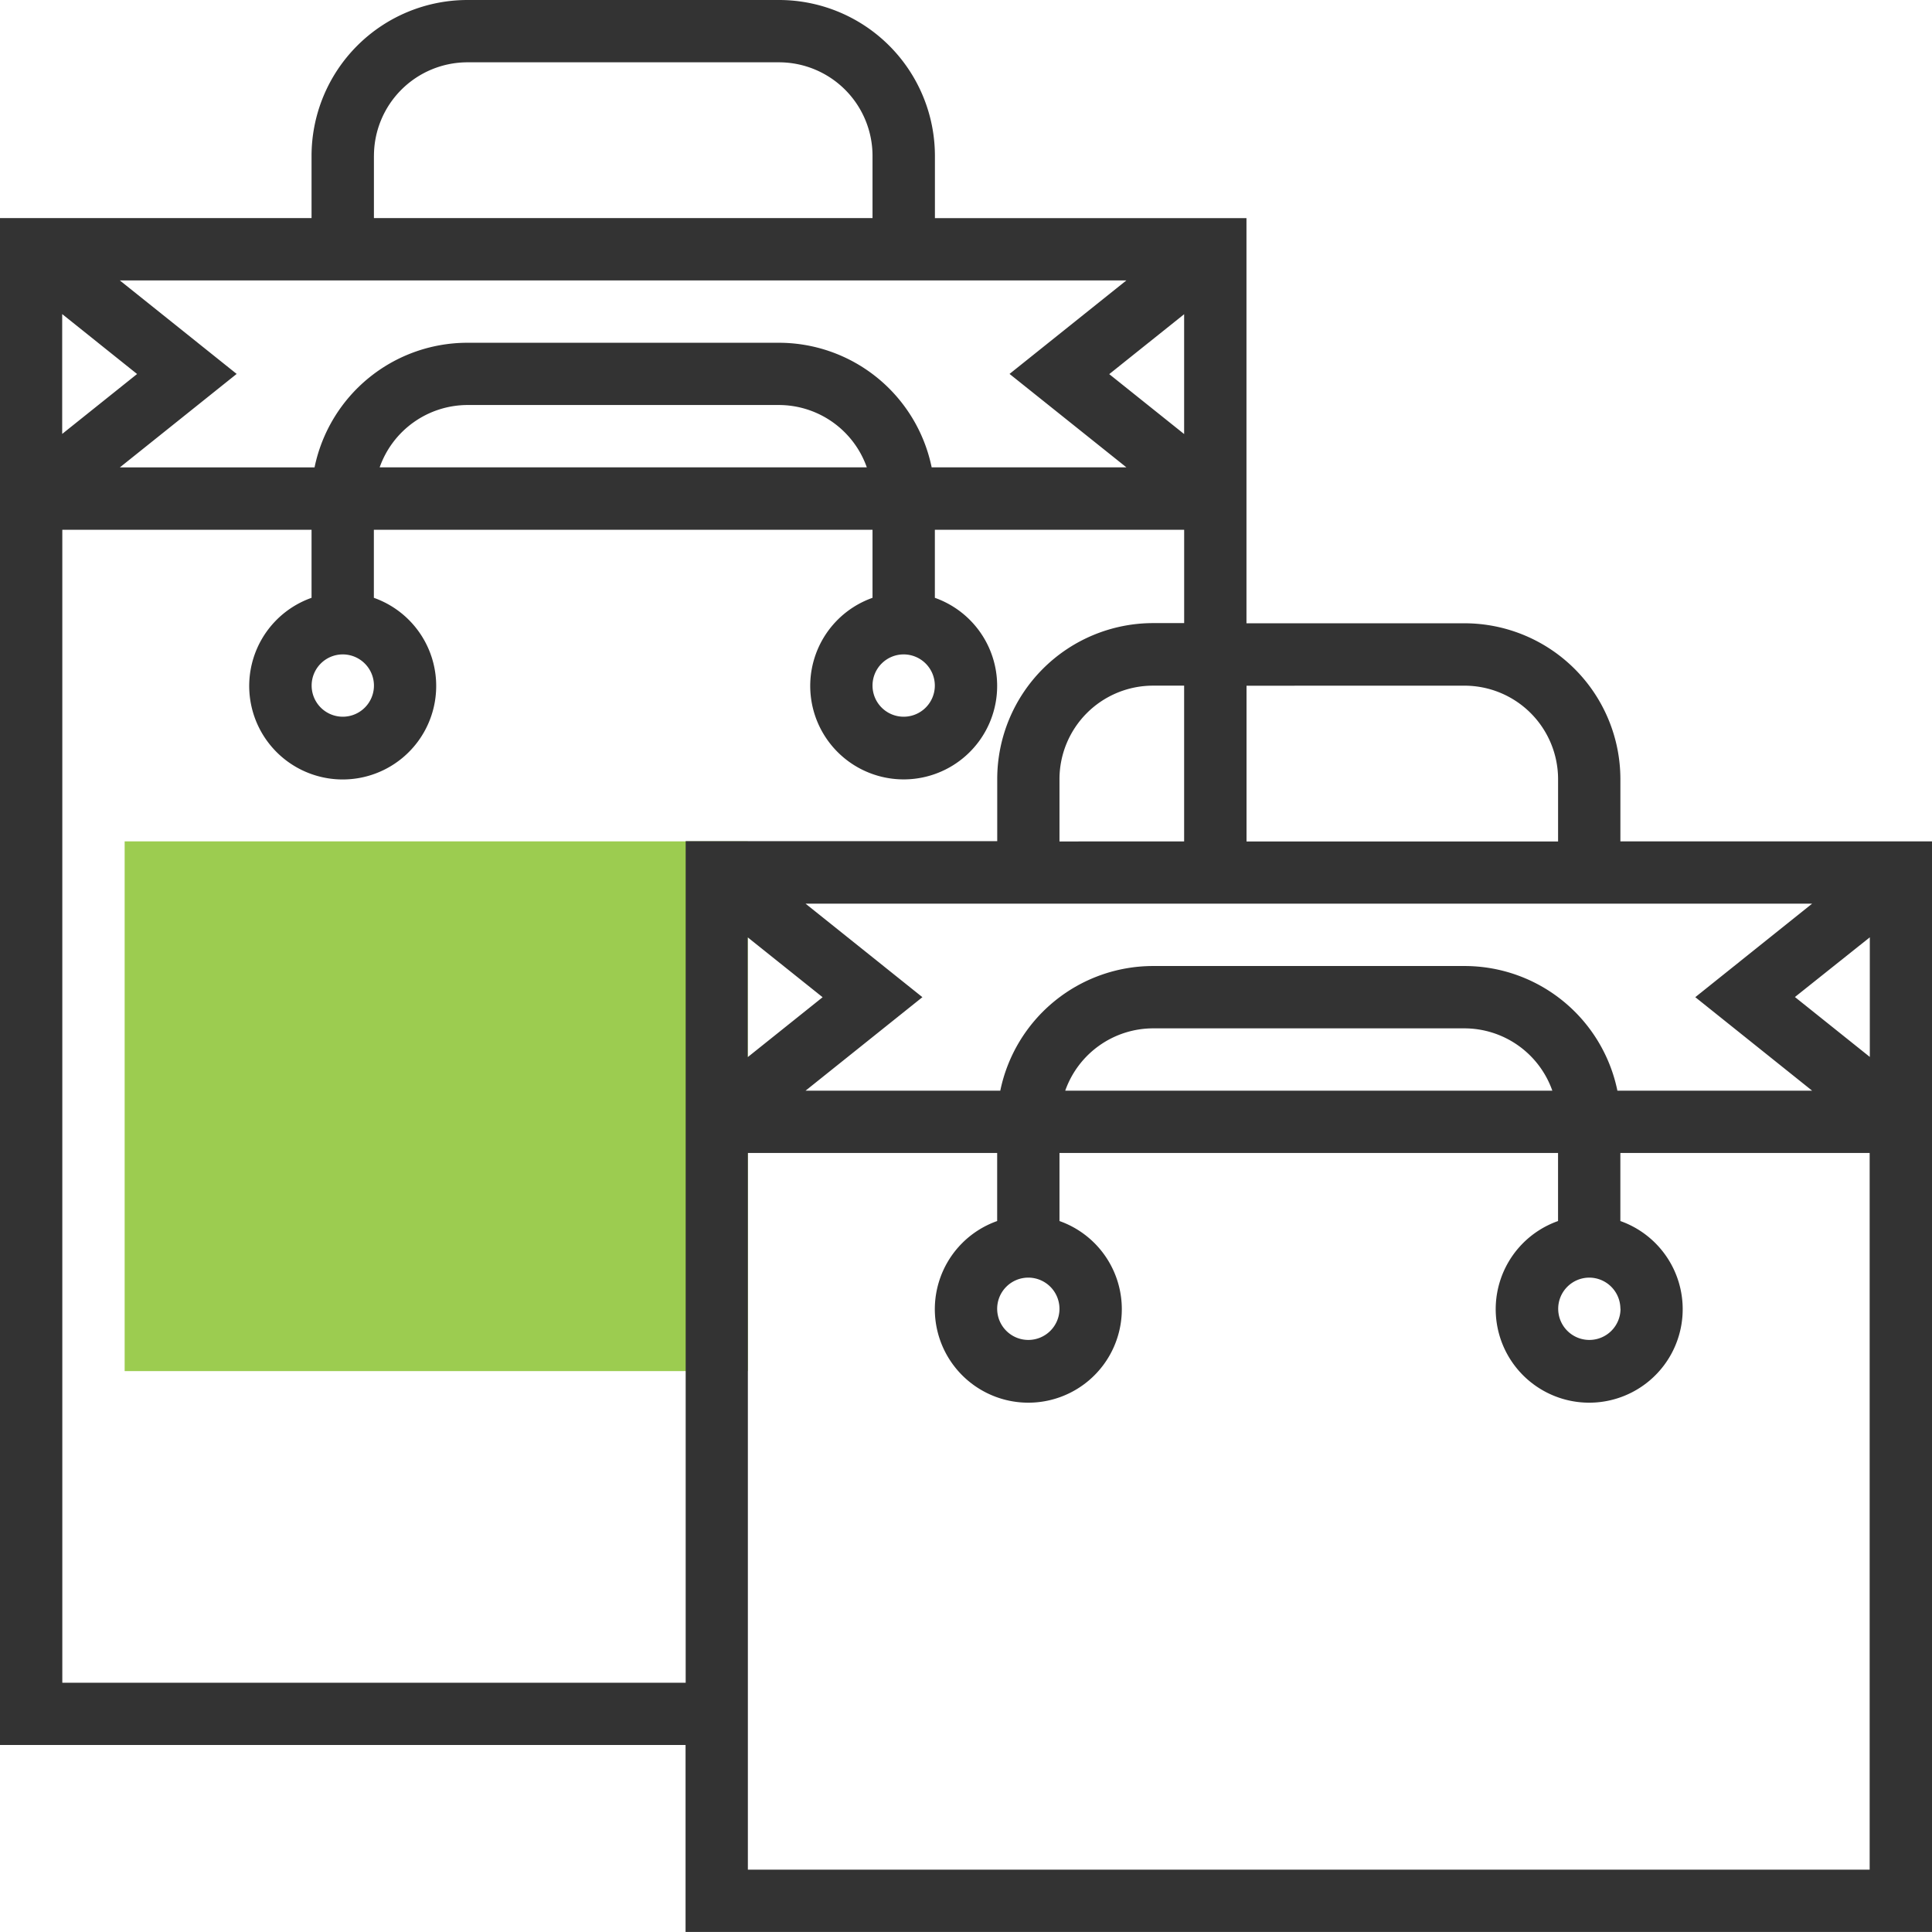
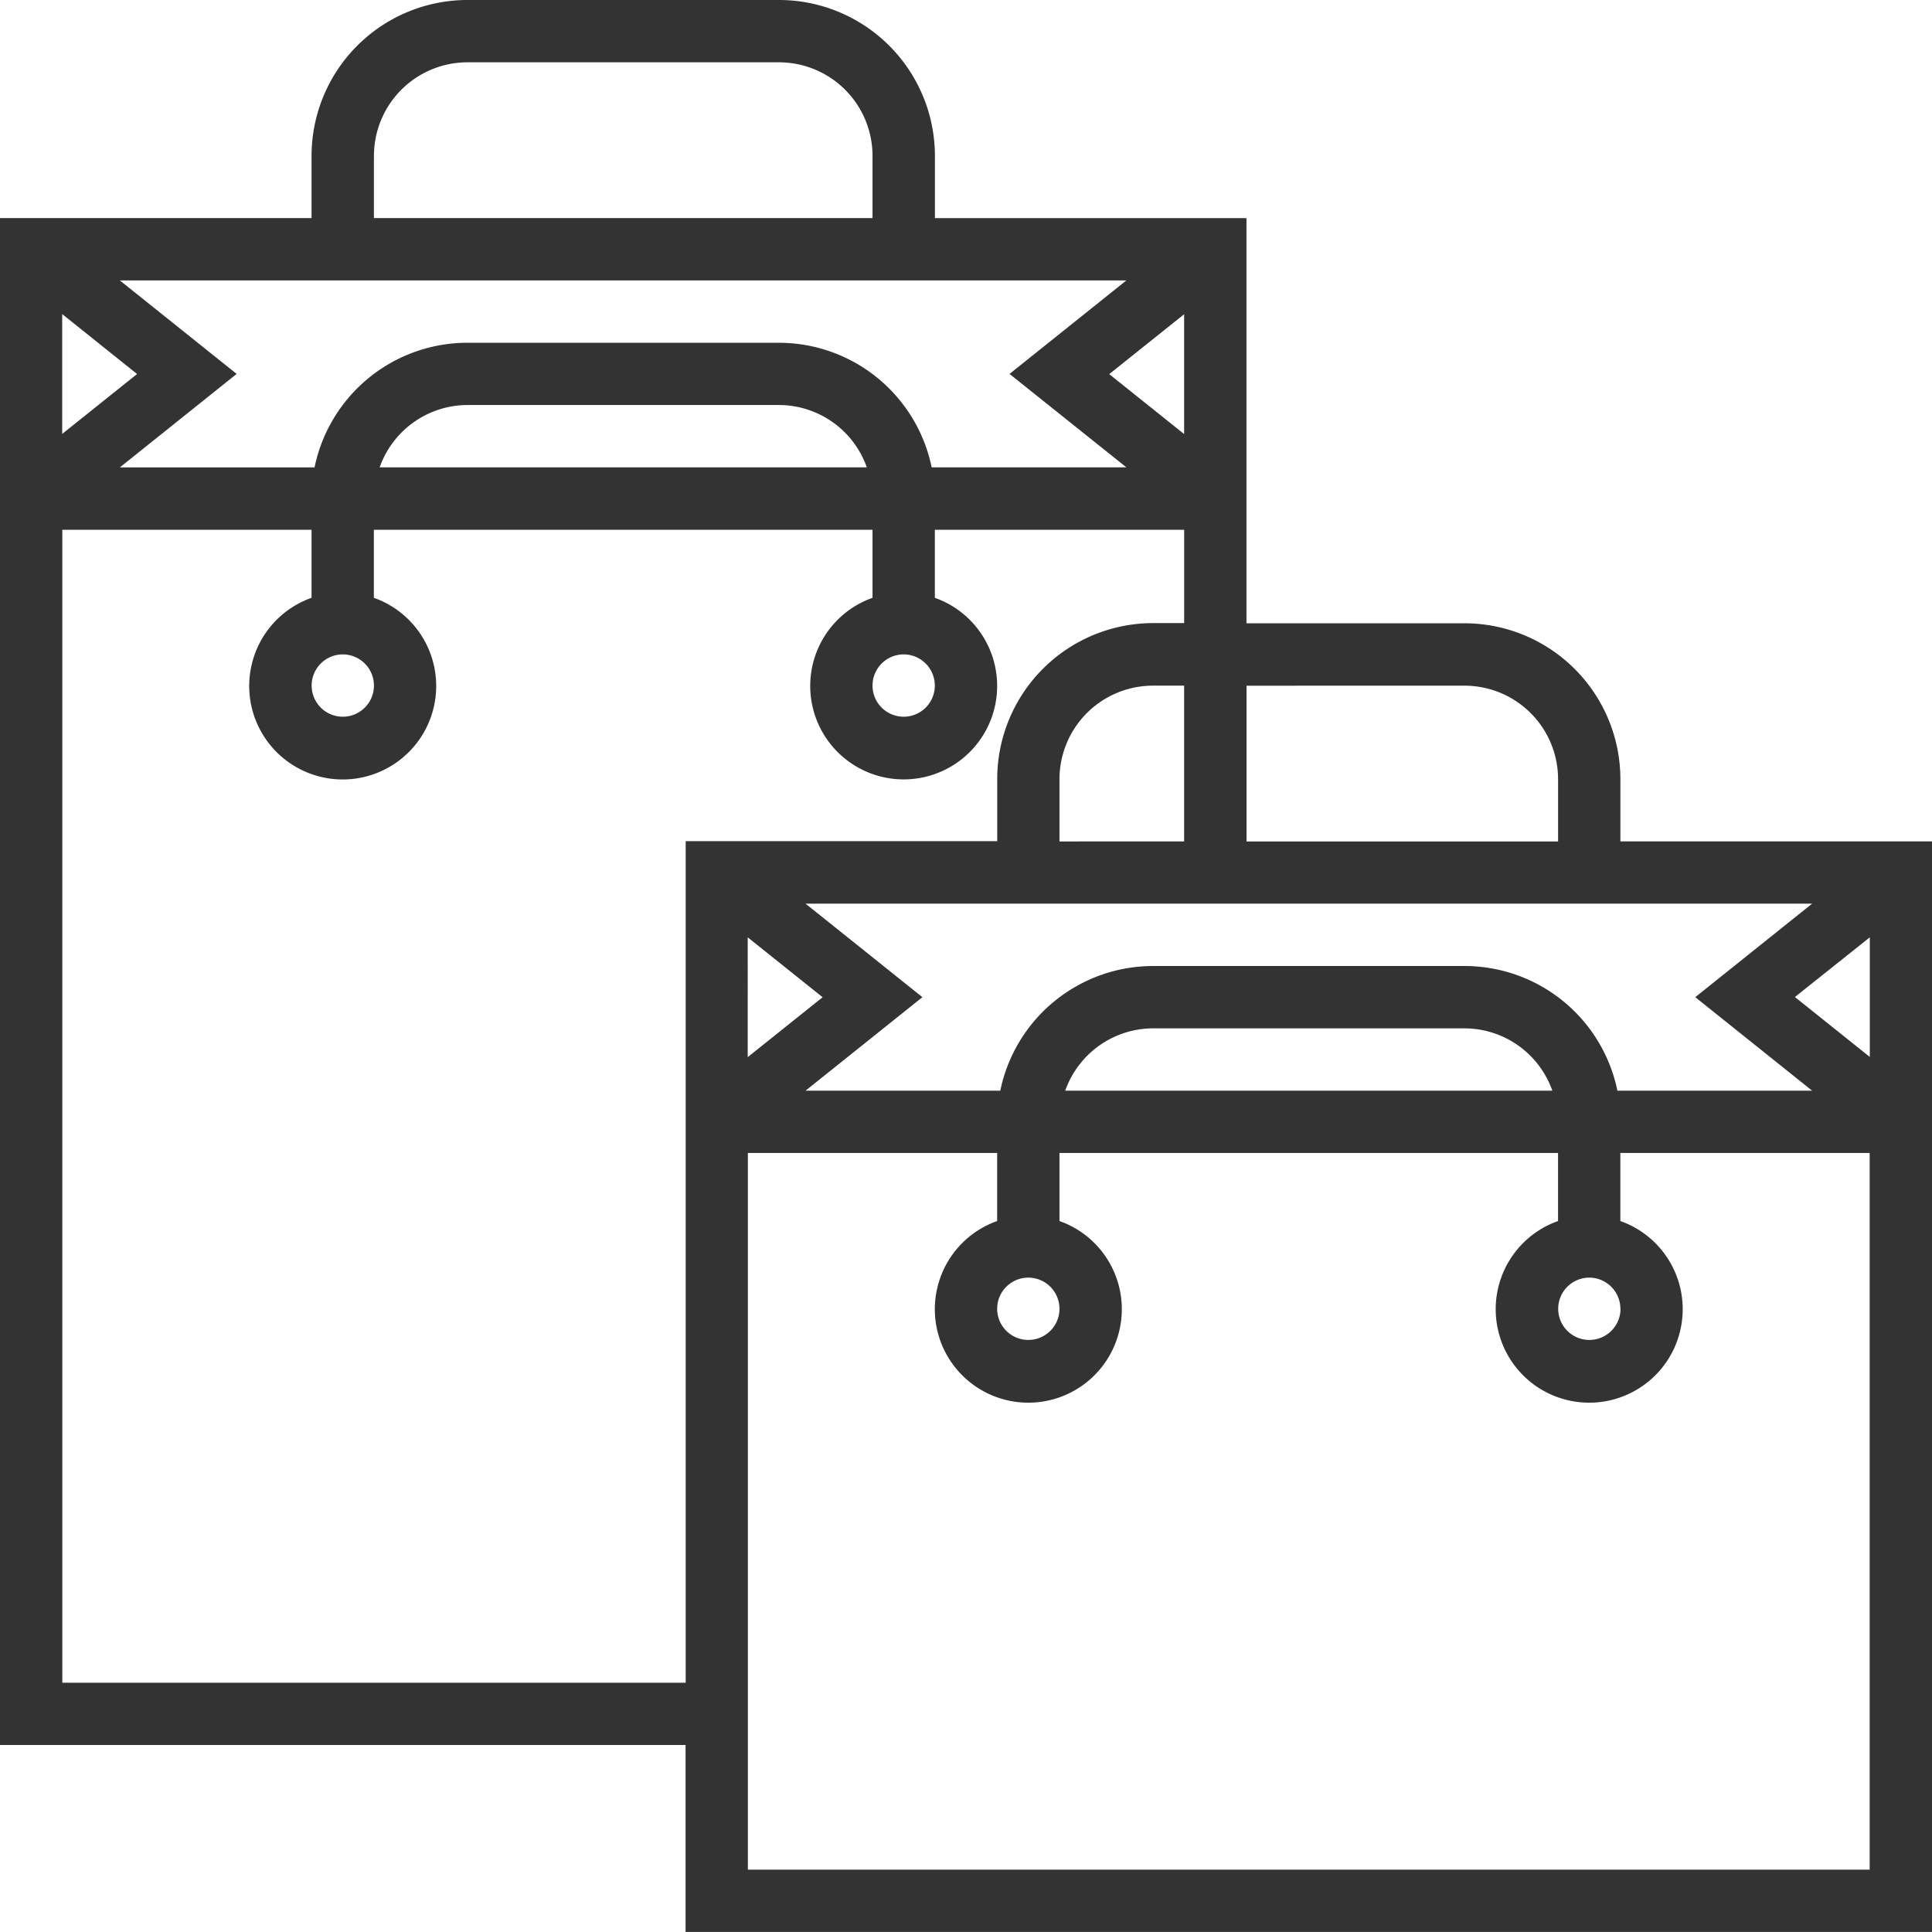
<svg xmlns="http://www.w3.org/2000/svg" id="bag" width="64.493" height="64.493" viewBox="0 0 64.493 64.493">
  <g id="Group_6" data-name="Group 6">
-     <path id="Path_310" data-name="Path 310" d="M39.554,144.246H18.75V126.562h20.8Z" transform="translate(-14.589 -98.476)" fill="#9ccc50" />
    <path id="Path_311" data-name="Path 311" d="M54.091,28.086v-2.08a5.207,5.207,0,0,0-5.2-5.2H41.609V7.281h-10.4V5.2a5.207,5.207,0,0,0-5.2-5.2H15.6a5.207,5.207,0,0,0-5.2,5.2v2.08H0v50.97H22.885v6.241H64.493V28.086h-10.4Zm6.4,2.08-3.9,3.121,3.9,3.121h-6.5a5.21,5.21,0,0,0-5.1-4.161h-10.4a5.211,5.211,0,0,0-5.1,4.161h-6.5l3.9-3.121-3.9-3.121h33.6Zm1.926,1.123v3.993l-2.5-2Zm-8.322,12.4a1.04,1.04,0,1,1-1.04-1.04A1.042,1.042,0,0,1,54.091,43.689Zm-2.272-7.281H35.559a3.117,3.117,0,0,1,2.929-2.08h10.4A3.116,3.116,0,0,1,51.819,36.408ZM35.367,43.689a1.04,1.04,0,1,1-1.04-1.04A1.042,1.042,0,0,1,35.367,43.689Zm-7.907-10.4-2.5,2V31.29Zm7.907-5.2v-2.08a3.124,3.124,0,0,1,3.121-3.121h1.04v5.2Zm13.523-5.2a3.124,3.124,0,0,1,3.121,3.121v2.08h-10.4v-5.2Zm-9.362-8.4-2.5-2,2.5-2ZM12.483,5.2A3.124,3.124,0,0,1,15.6,2.08h10.4A3.124,3.124,0,0,1,29.126,5.2v2.08H12.482V5.2Zm0,4.161H37.6l-3.9,3.121L37.6,15.6H31.1A5.21,5.21,0,0,0,26,11.442H15.6a5.211,5.211,0,0,0-5.1,4.161h-6.5l3.9-3.121-3.9-3.121h8.477ZM31.206,22.885a1.04,1.04,0,1,1-1.04-1.04A1.042,1.042,0,0,1,31.206,22.885ZM28.935,15.6H12.674a3.117,3.117,0,0,1,2.929-2.08h10.4A3.116,3.116,0,0,1,28.935,15.6ZM12.483,22.885a1.04,1.04,0,1,1-1.04-1.04A1.042,1.042,0,0,1,12.483,22.885Zm-7.907-10.4-2.5,2V10.485ZM2.08,56.171V17.684H10.4v2.272a3.121,3.121,0,1,0,2.08,0V17.684H29.126v2.272a3.12,3.12,0,1,0,2.081,0V17.684h8.322V20.8h-1.04a5.207,5.207,0,0,0-5.2,5.2v2.08h-10.4V56.172H2.08Zm60.332,6.241H24.965V38.488h8.322V40.76a3.121,3.121,0,1,0,2.08,0V38.488H52.01V40.76a3.121,3.121,0,1,0,2.08,0V38.488h8.322V62.413Z" fill="#333" />
  </g>
</svg>